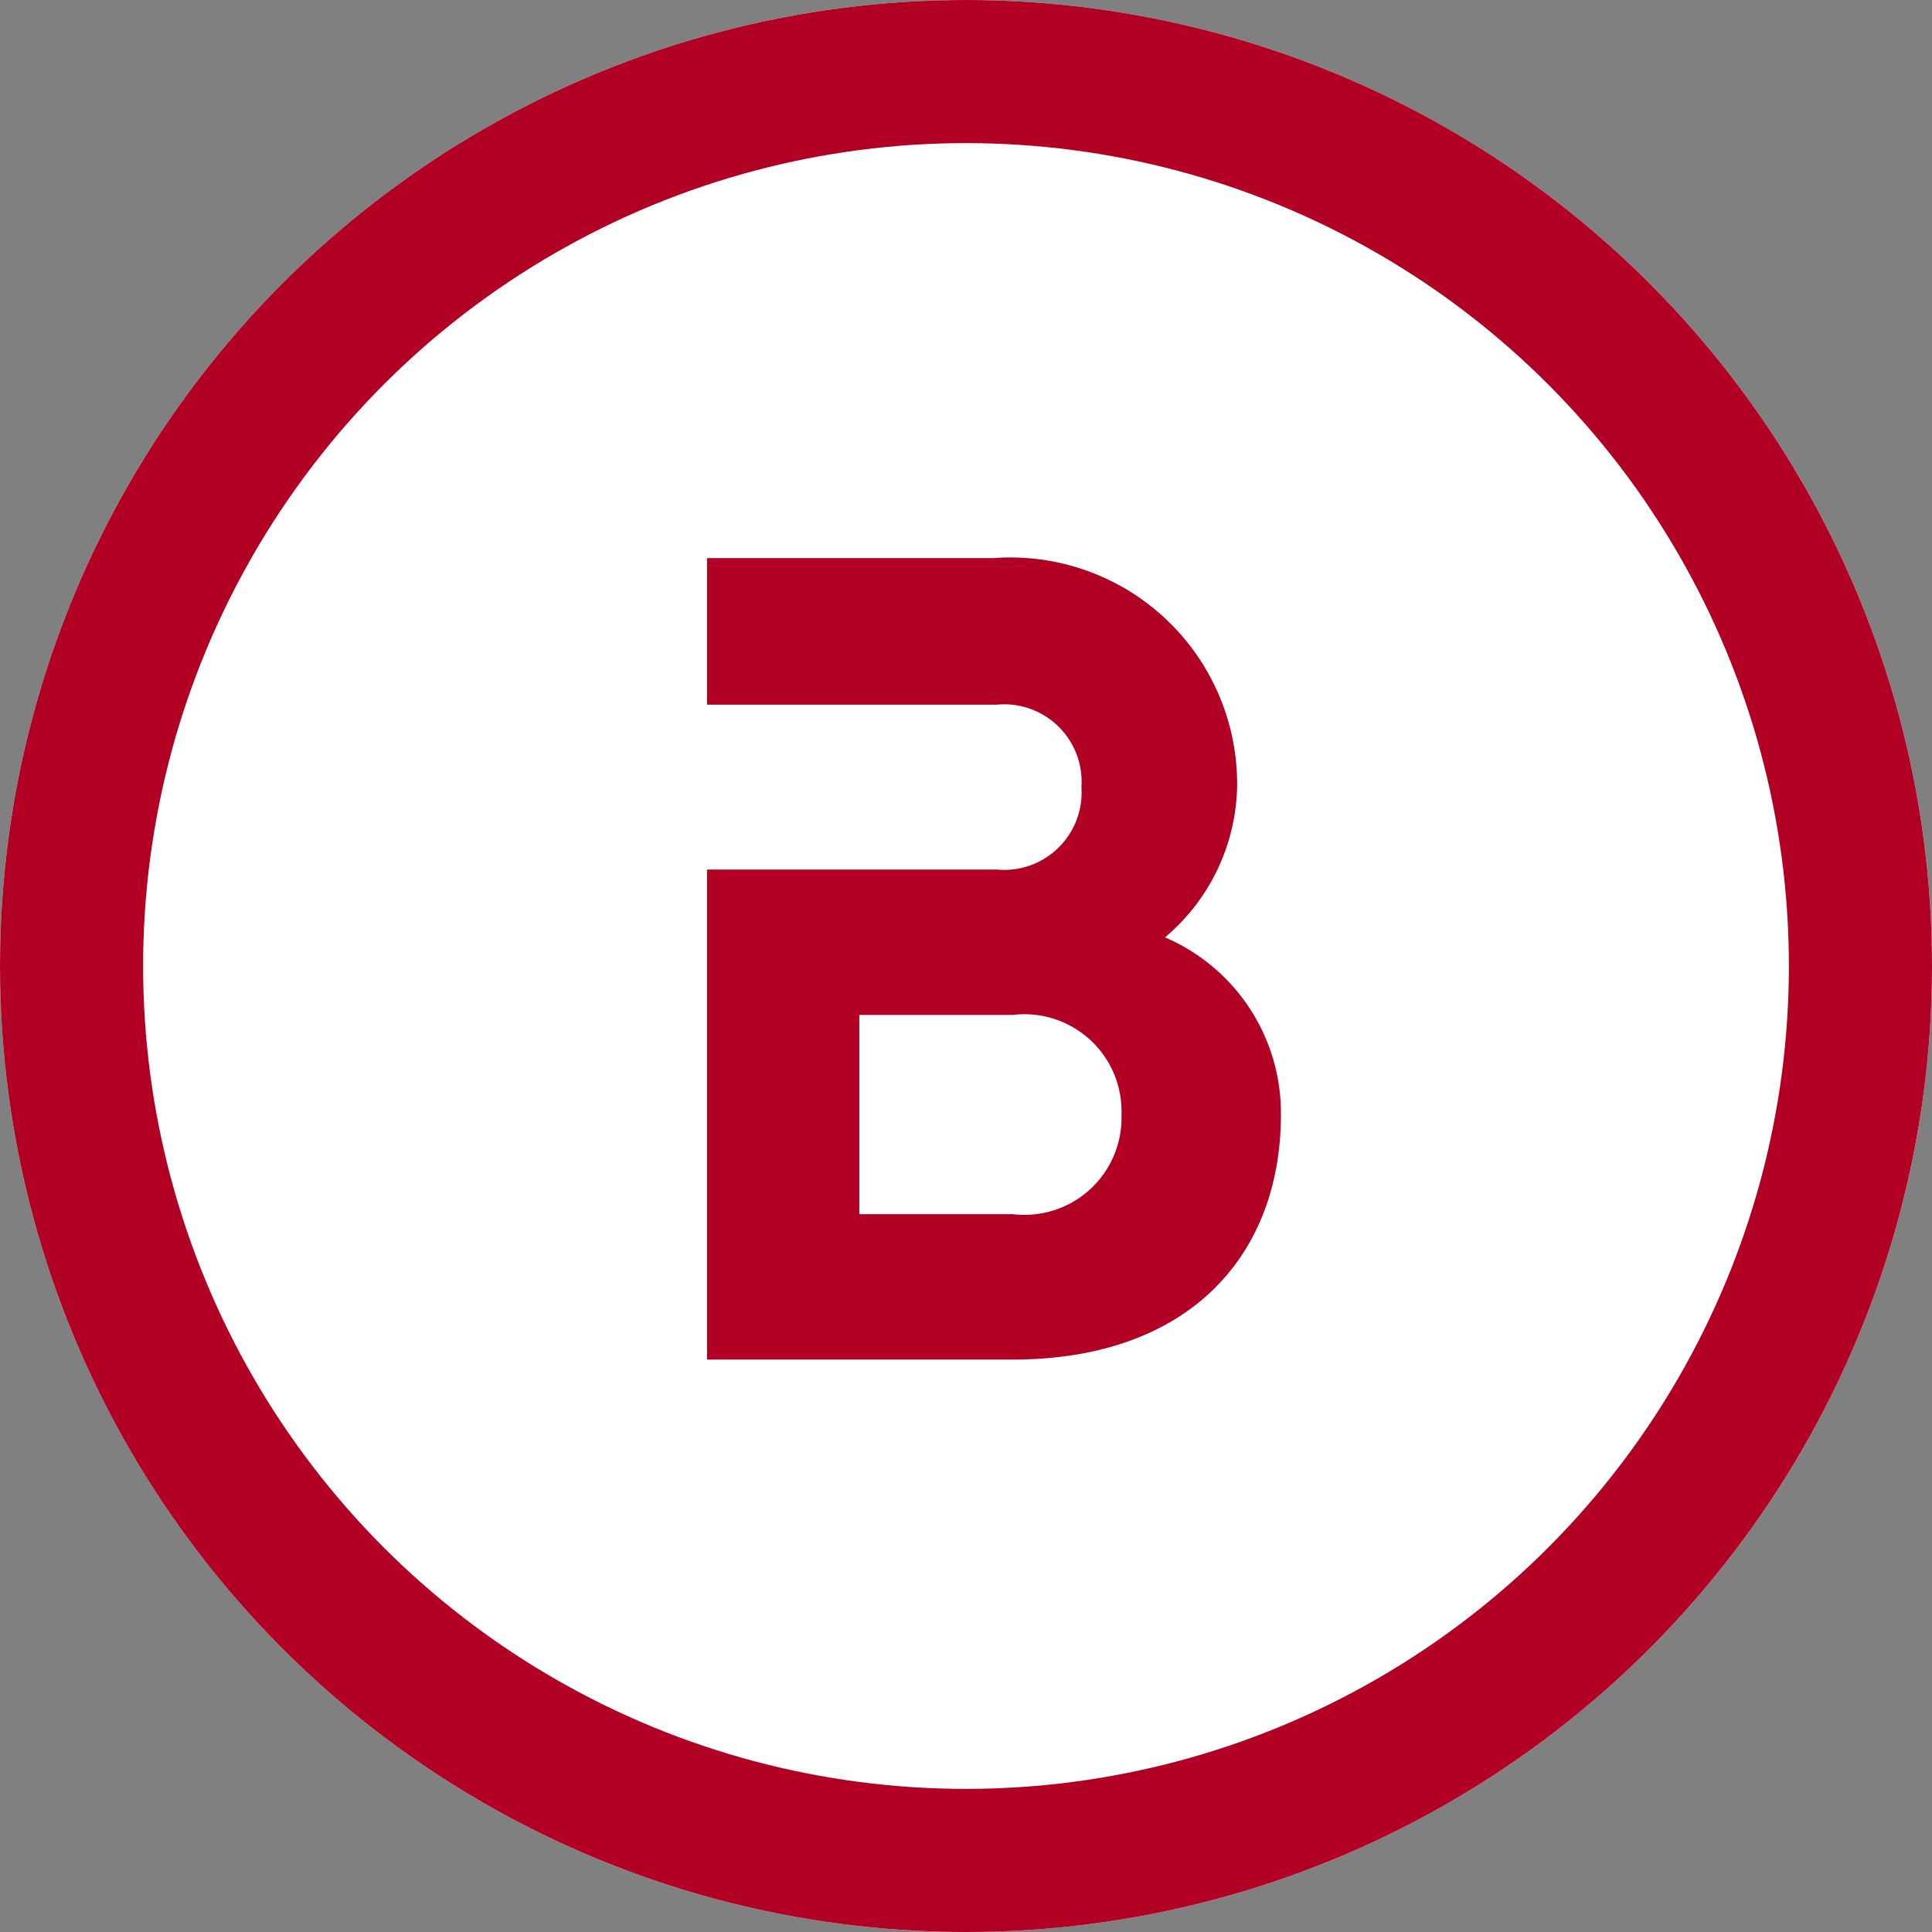
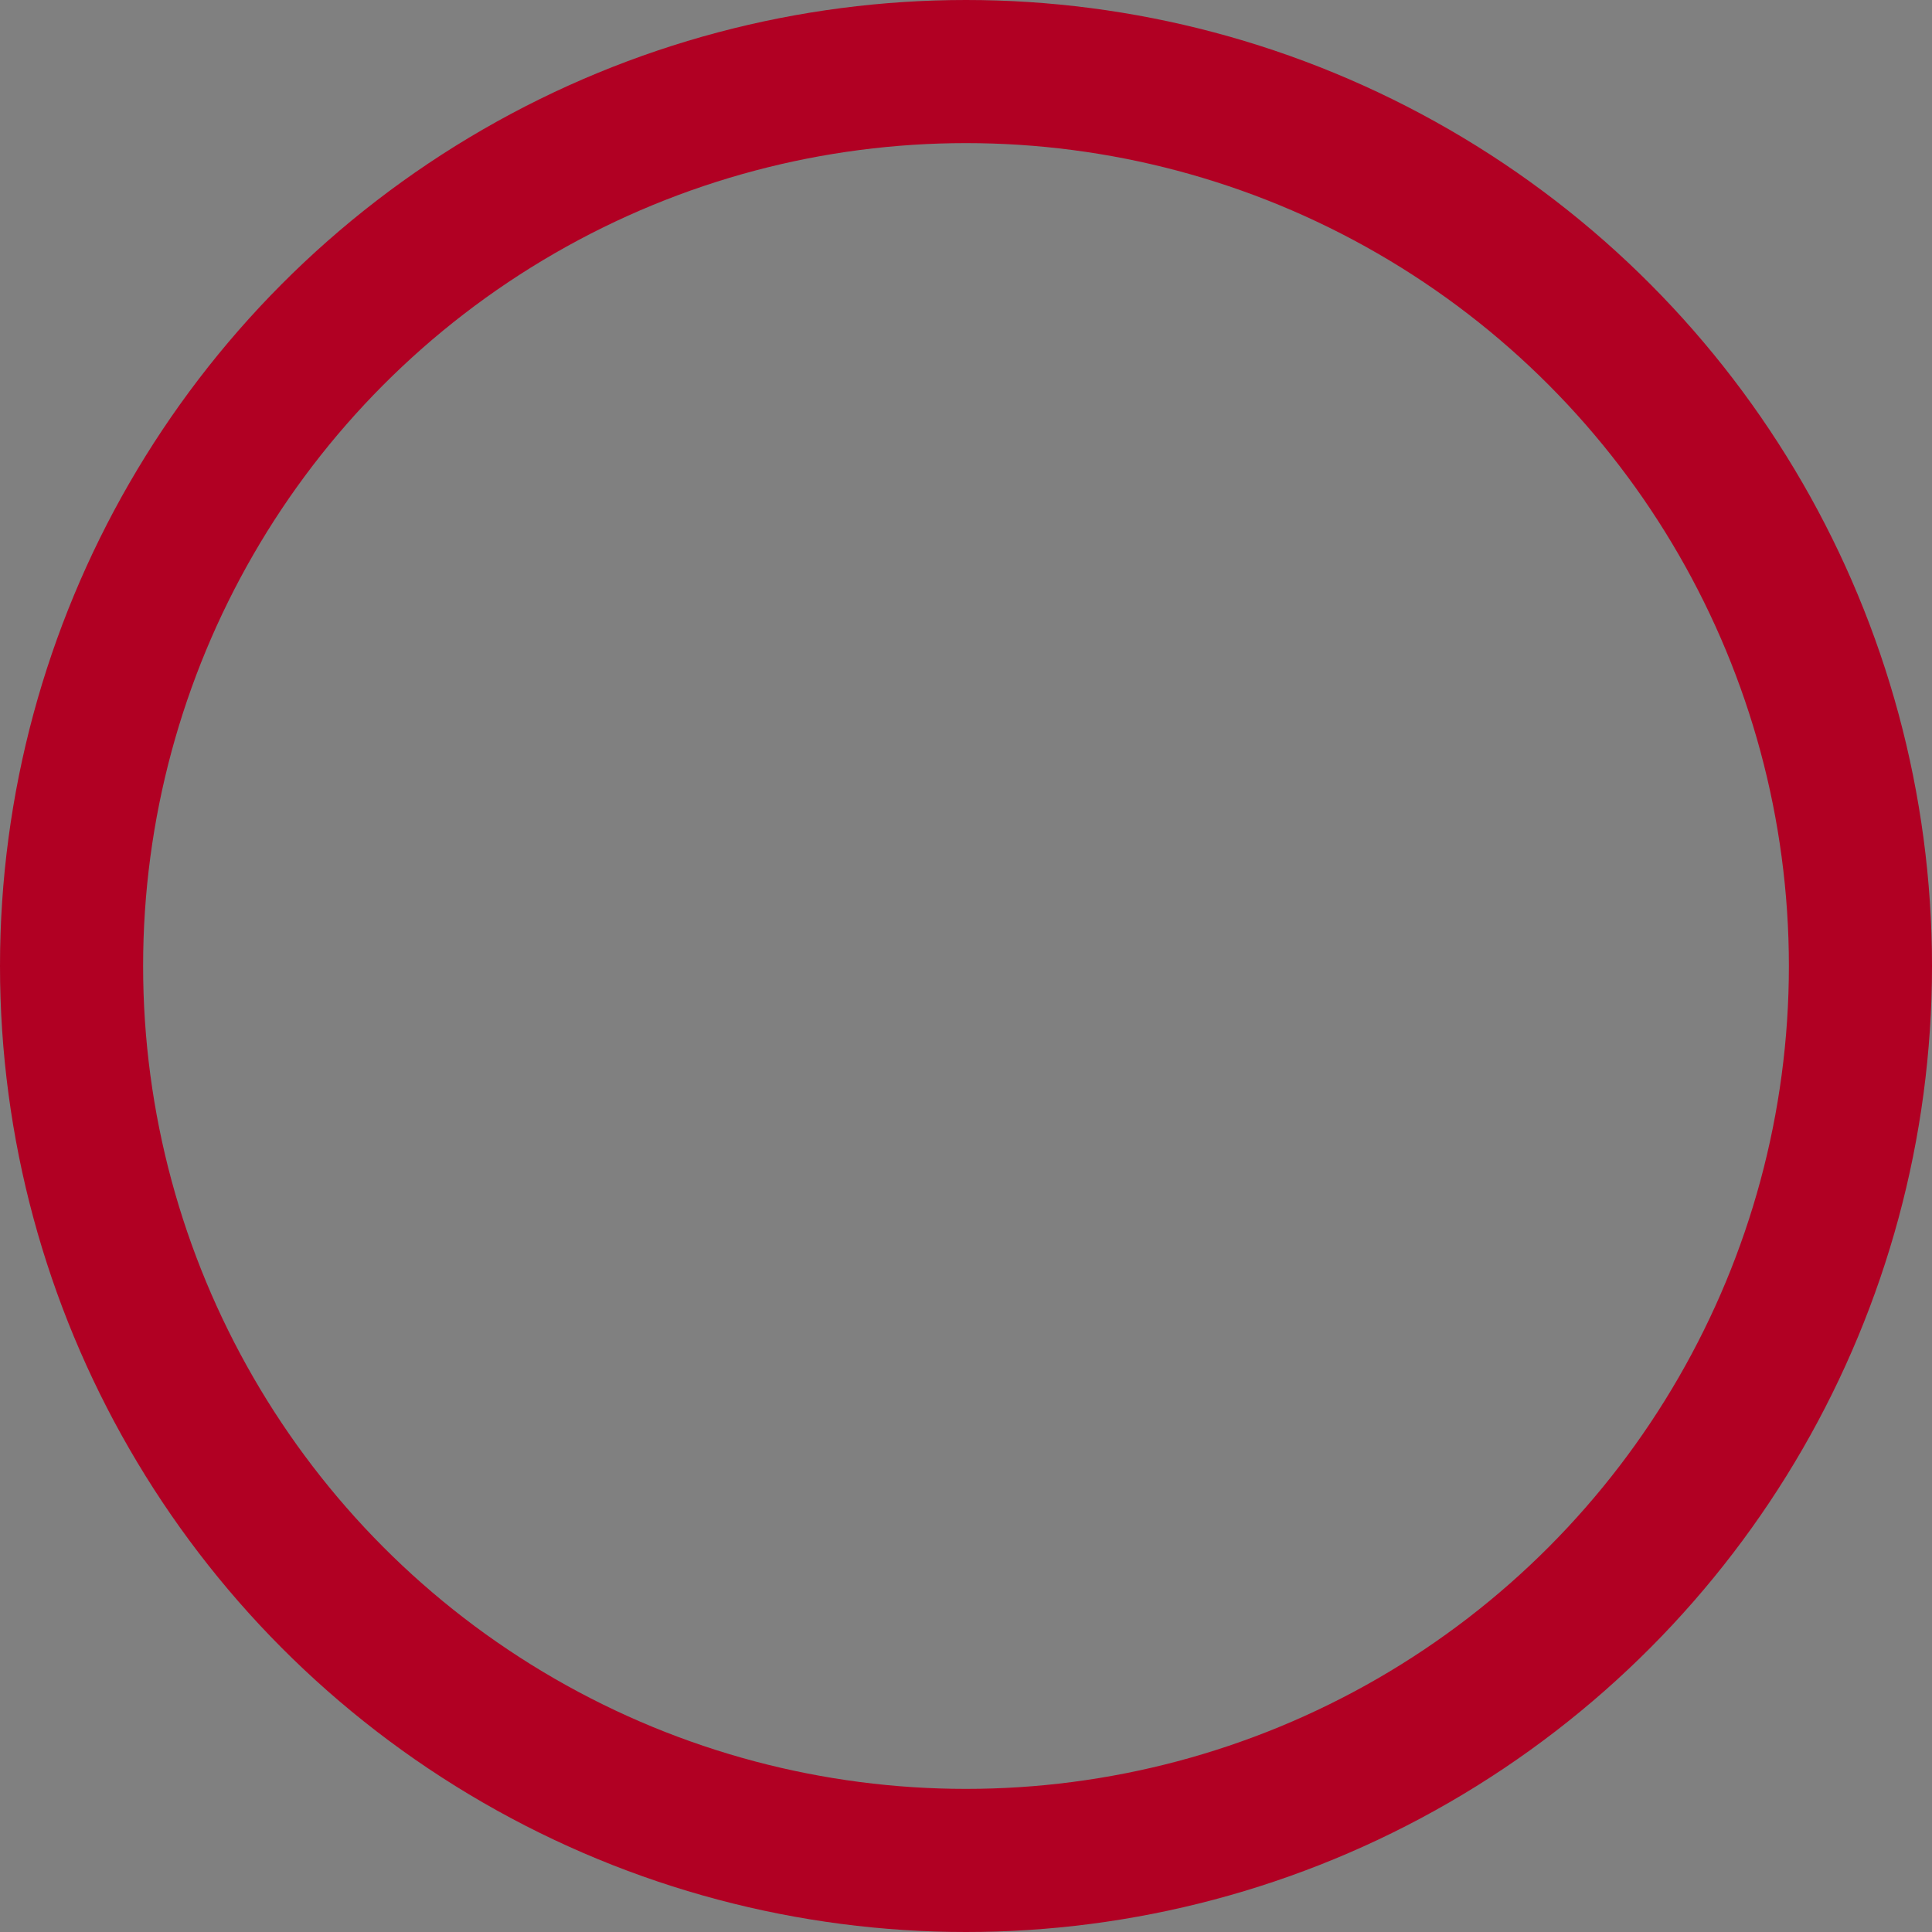
<svg xmlns="http://www.w3.org/2000/svg" width="27" height="27" viewBox="0 0 27 27">
  <rect x="0" y="0" width="27" height="27" fill="#808080" stroke="none" />
  <g id="Group_289" data-name="Group 289" transform="translate(-1614 -144)">
    <g id="Ellipse_6" data-name="Ellipse 6" transform="translate(1614 144)" fill="#fff" stroke="#b10023" stroke-width="2">
-       <circle cx="13.5" cy="13.5" r="13.5" stroke="none" />
      <circle cx="13.5" cy="13.5" r="12.5" fill="none" />
    </g>
-     <path id="Path_639" data-name="Path 639" d="M5.152-2.032H3.008V-4.816H5.152a1.357,1.357,0,0,1,1.52,1.392A1.357,1.357,0,0,1,5.152-2.032ZM7.28-5.9A2.833,2.833,0,0,0,8.288-8,3.167,3.167,0,0,0,4.88-11.2h-4v2.048H4.928A1.082,1.082,0,0,1,6.112-8,1.082,1.082,0,0,1,4.928-6.848H.88V0H5.152C7.616,0,8.9-1.456,8.9-3.424A2.671,2.671,0,0,0,7.28-5.9Z" transform="translate(1623.001 163)" fill="#b10023" />
  </g>
</svg>